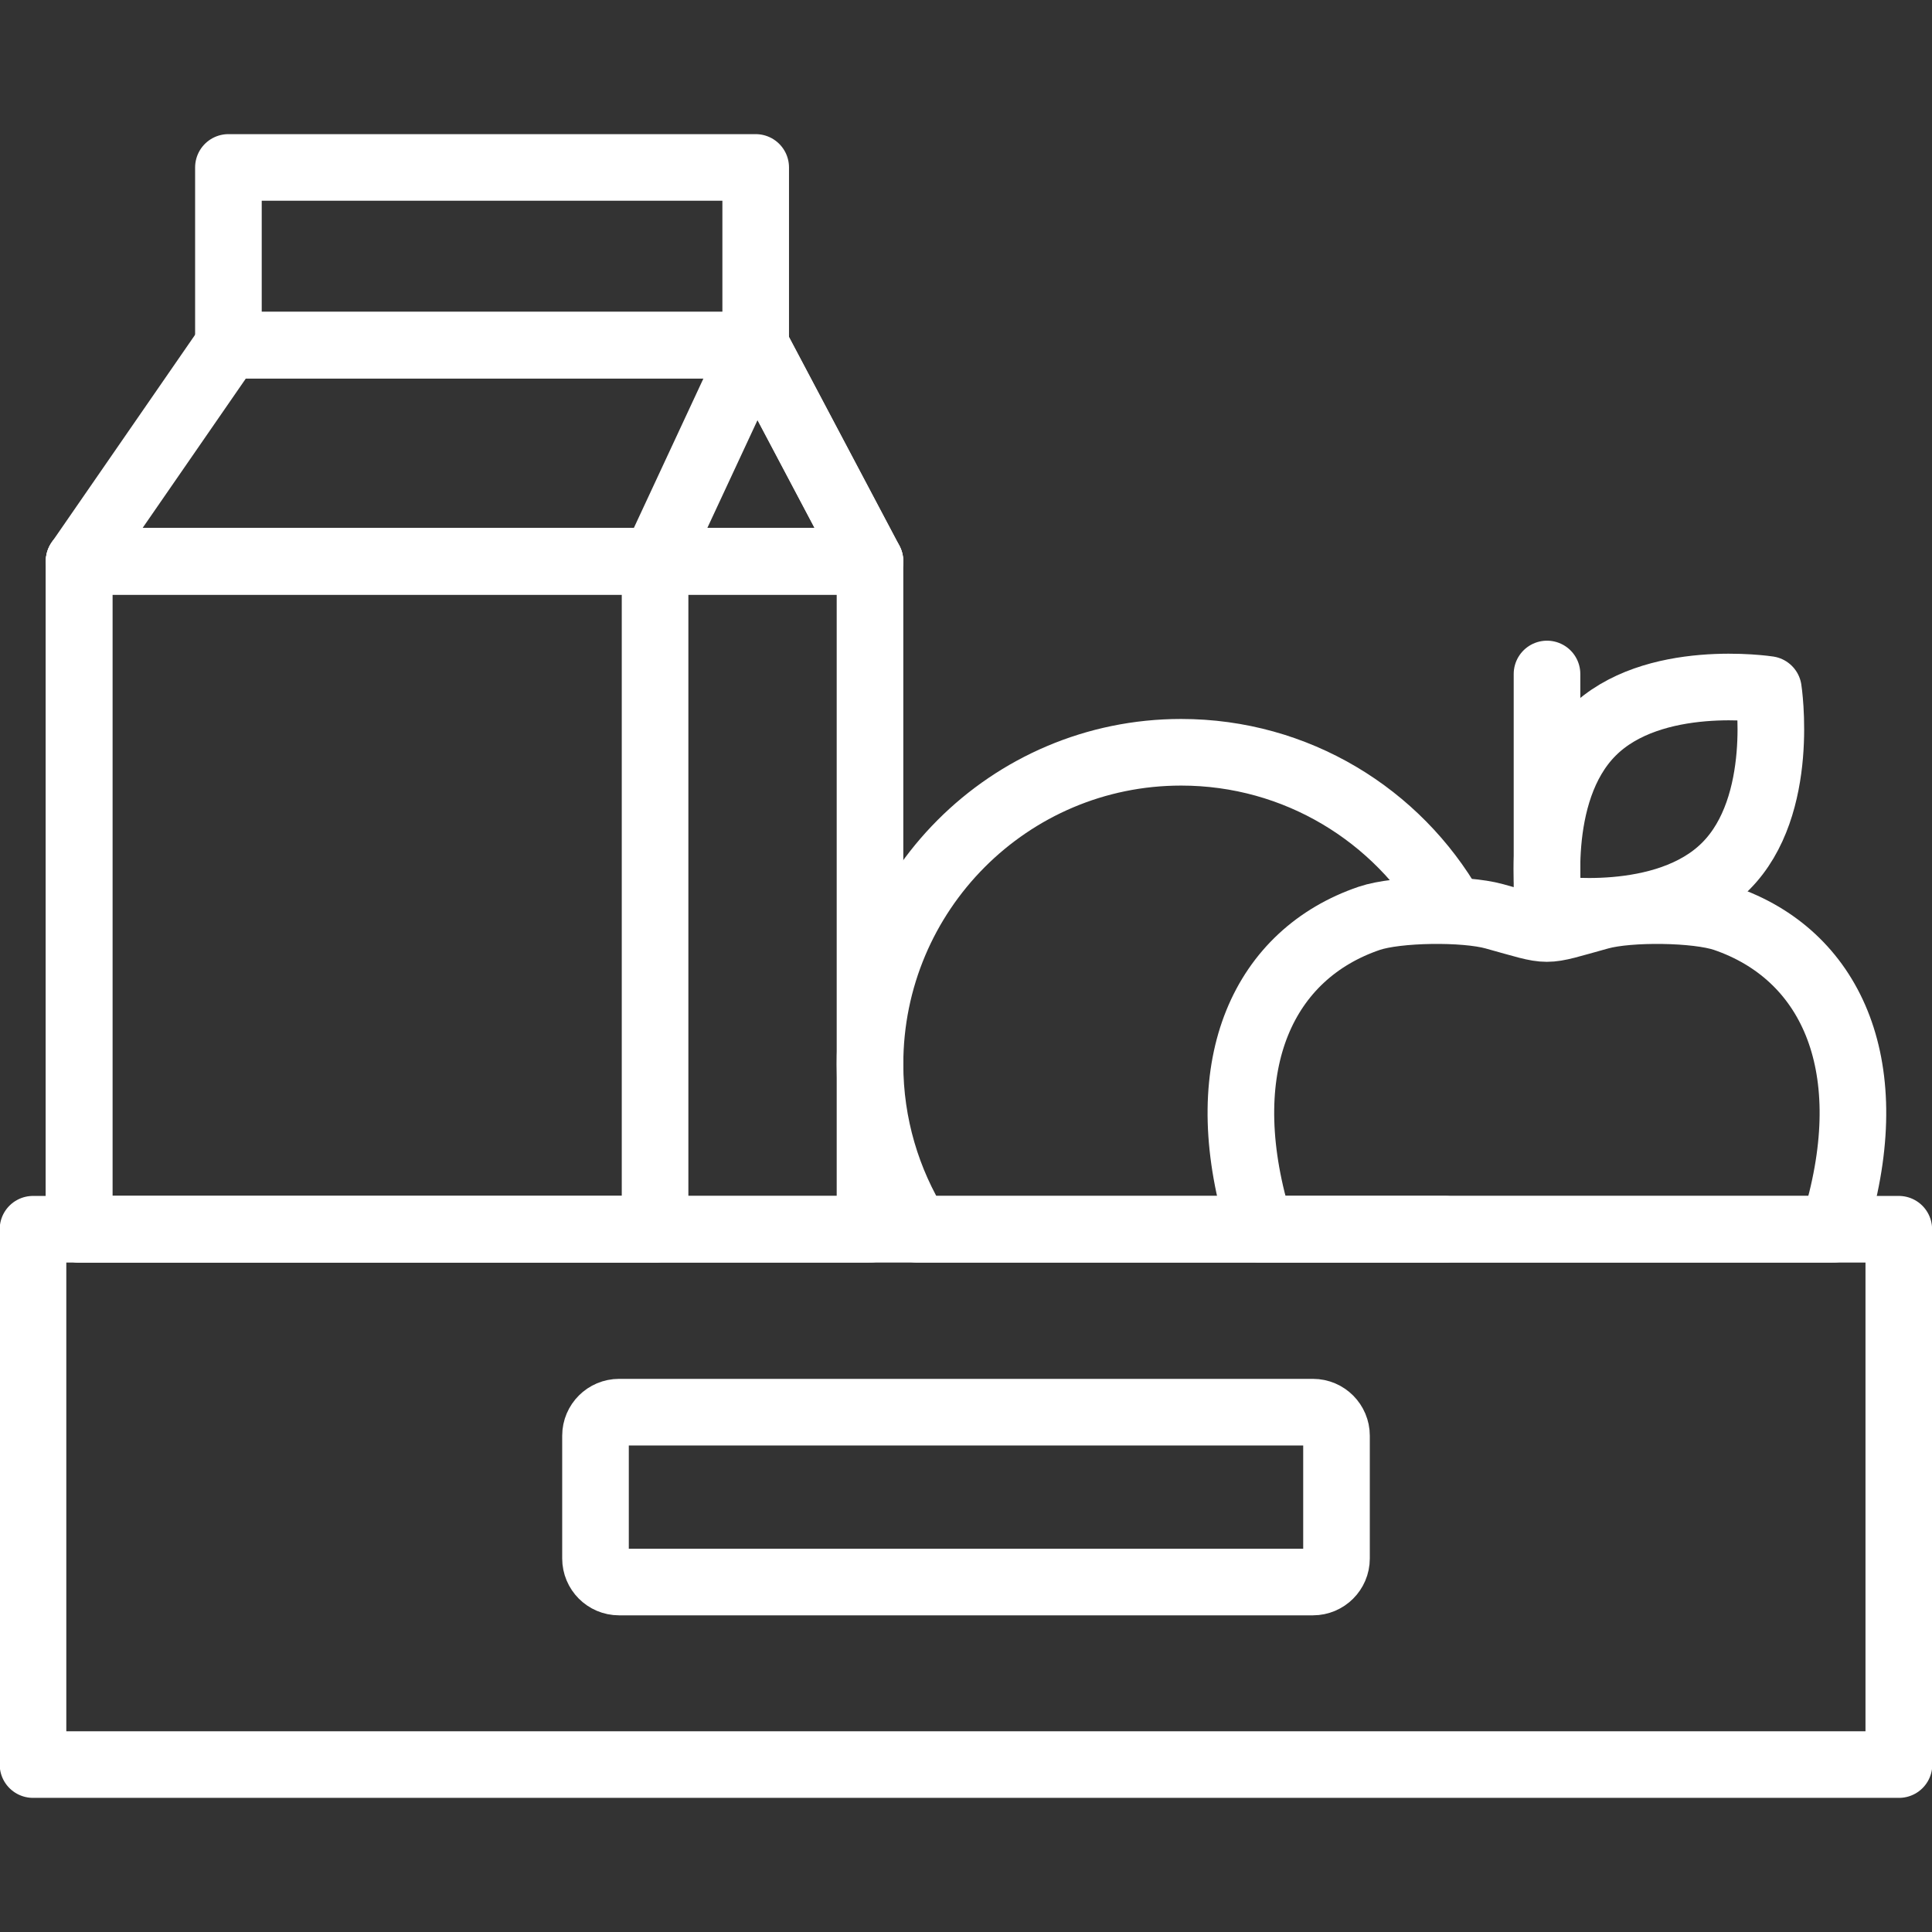
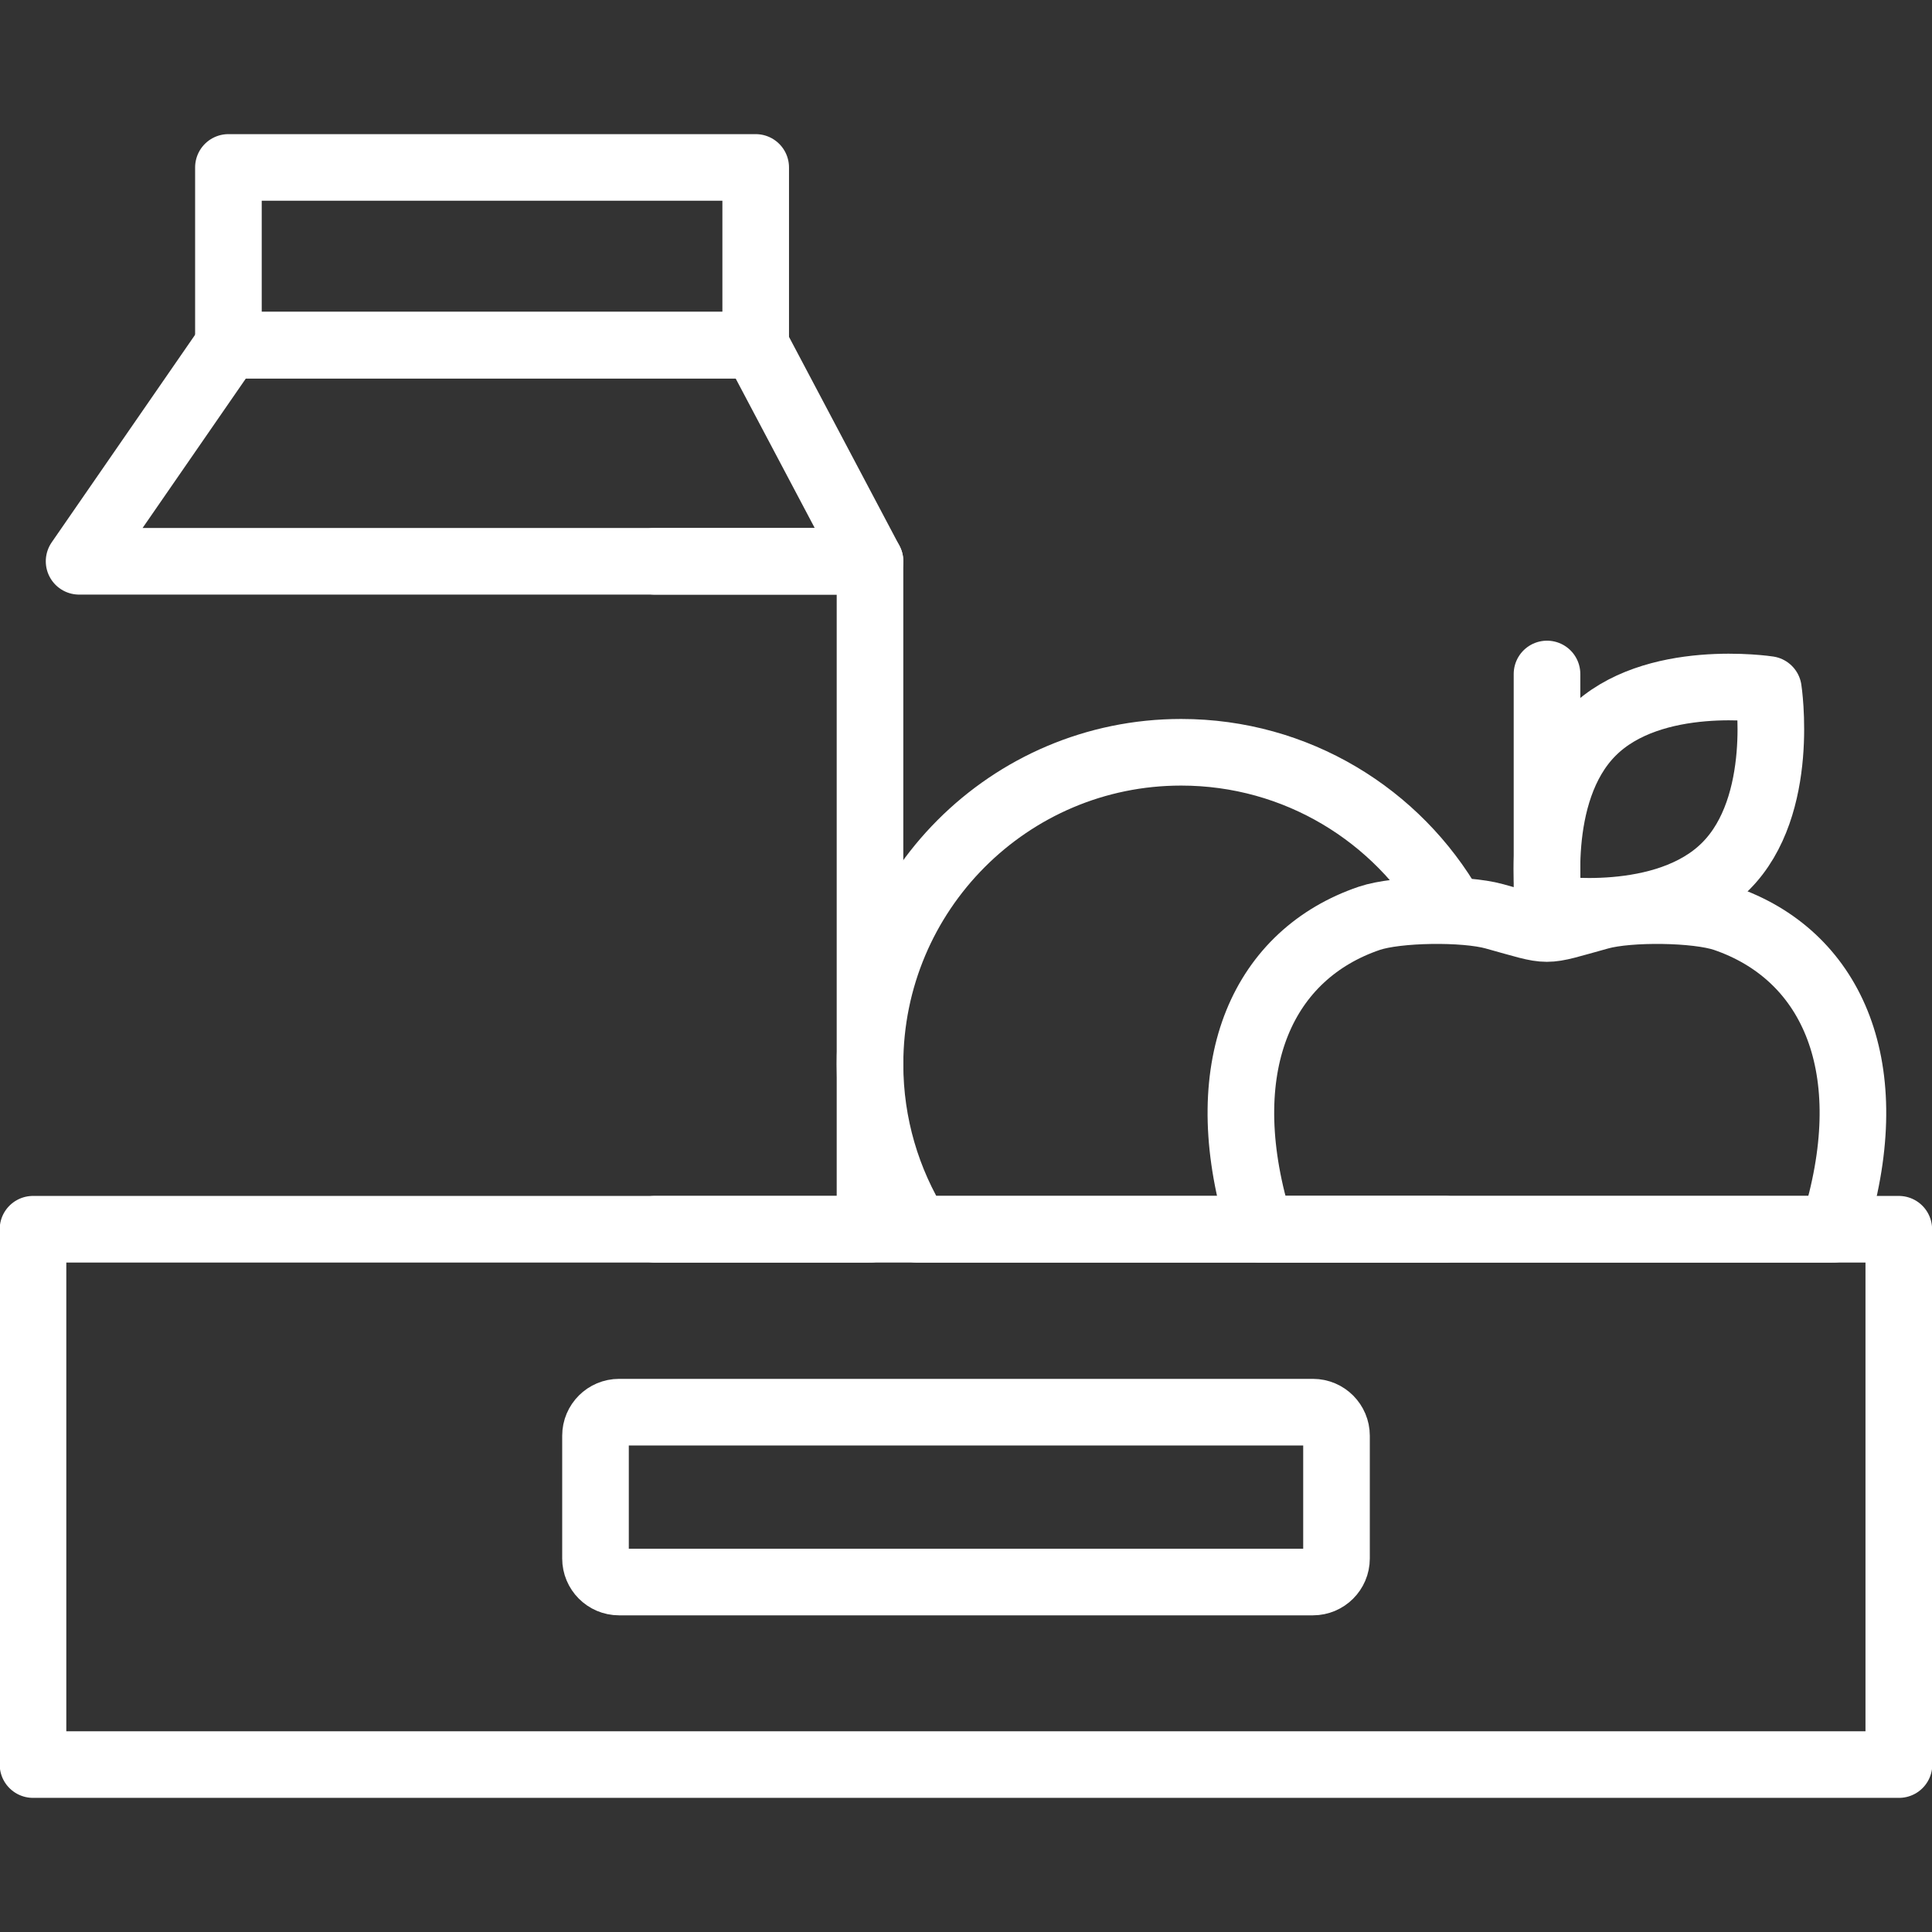
<svg xmlns="http://www.w3.org/2000/svg" id="Capa_1" data-name="Capa 1" viewBox="0 0 96 96">
  <rect x="0" y="0" width="96" height="96" fill="#333333" stroke="none" />
  <defs>
    <style>
      .cls-1, .cls-2 {
        fill: none;
      }

      .cls-2 {
        stroke: #fff;
        stroke-linecap: round;
        stroke-linejoin: round;
        stroke-width: 3.31px;
      }
    </style>
  </defs>
  <rect class="cls-1" x="95.31" y="94.35" width="96.16" height="96.16" />
  <g>
    <g id="g2971">
      <path id="path2977" class="cls-2" d="M94.36,87.68H1.64v-26.6h92.71v26.6Z" />
    </g>
    <g id="g2979">
      <path id="path2981" class="cls-2" d="M76.87,46.08v-12.59" />
    </g>
    <path id="path2993" class="cls-2" d="M85.75,43.04c-3,3.01-8.76,2.12-8.76,2.12,0,0-.89-5.77,2.12-8.78,3-3.01,8.76-2.12,8.76-2.12,0,0,.89,5.77-2.12,8.78Z" />
-     <path id="path2995" class="cls-2" d="M32.54,27.89H3.93v33.19h28.62V27.89Z" />
    <path id="path2997" class="cls-2" d="M11.35,8.32h26.2v8.83H11.35v-8.83Z" />
    <path id="path3001" class="cls-2" d="M11.35,17.15h26.2l5.68,10.74H3.93l7.42-10.74Z" />
    <path id="path3005" class="cls-2" d="M32.54,61.08h10.69V27.89h-10.69" />
-     <path id="path3009" class="cls-2" d="M37.55,17.15l-5,10.74h10.67l-5.68-10.74Z" />
-     <path id="path3013" class="cls-2" d="M32.54,27.89H3.93v33.19h28.62" />
    <path id="path3017" class="cls-2" d="M91.32,60.35c2.12-7.55-.4-12.93-5.63-14.72-1.39-.47-4.73-.51-6.21-.1-2.95.81-2.29.81-5.23,0-1.48-.41-4.82-.37-6.21.1-5.23,1.78-7.75,7.17-5.63,14.72.07.24.14.49.22.73h28.46c.08-.24.15-.48.22-.73Z" />
    <path id="path3021" class="cls-2" d="M72.11,45.17c-2.67-4.66-7.68-7.79-13.42-7.79-8.54,0-15.46,6.94-15.46,15.5,0,3.01.86,5.82,2.34,8.2h26.24" />
    <path id="path3023" class="cls-2" d="M65.24,78.61H30.76c-.65,0-1.17-.53-1.17-1.17v-6.1c0-.65.53-1.17,1.17-1.17h34.48c.65,0,1.17.53,1.17,1.17v6.1c0,.65-.53,1.17-1.17,1.17Z" />
  </g>
</svg>